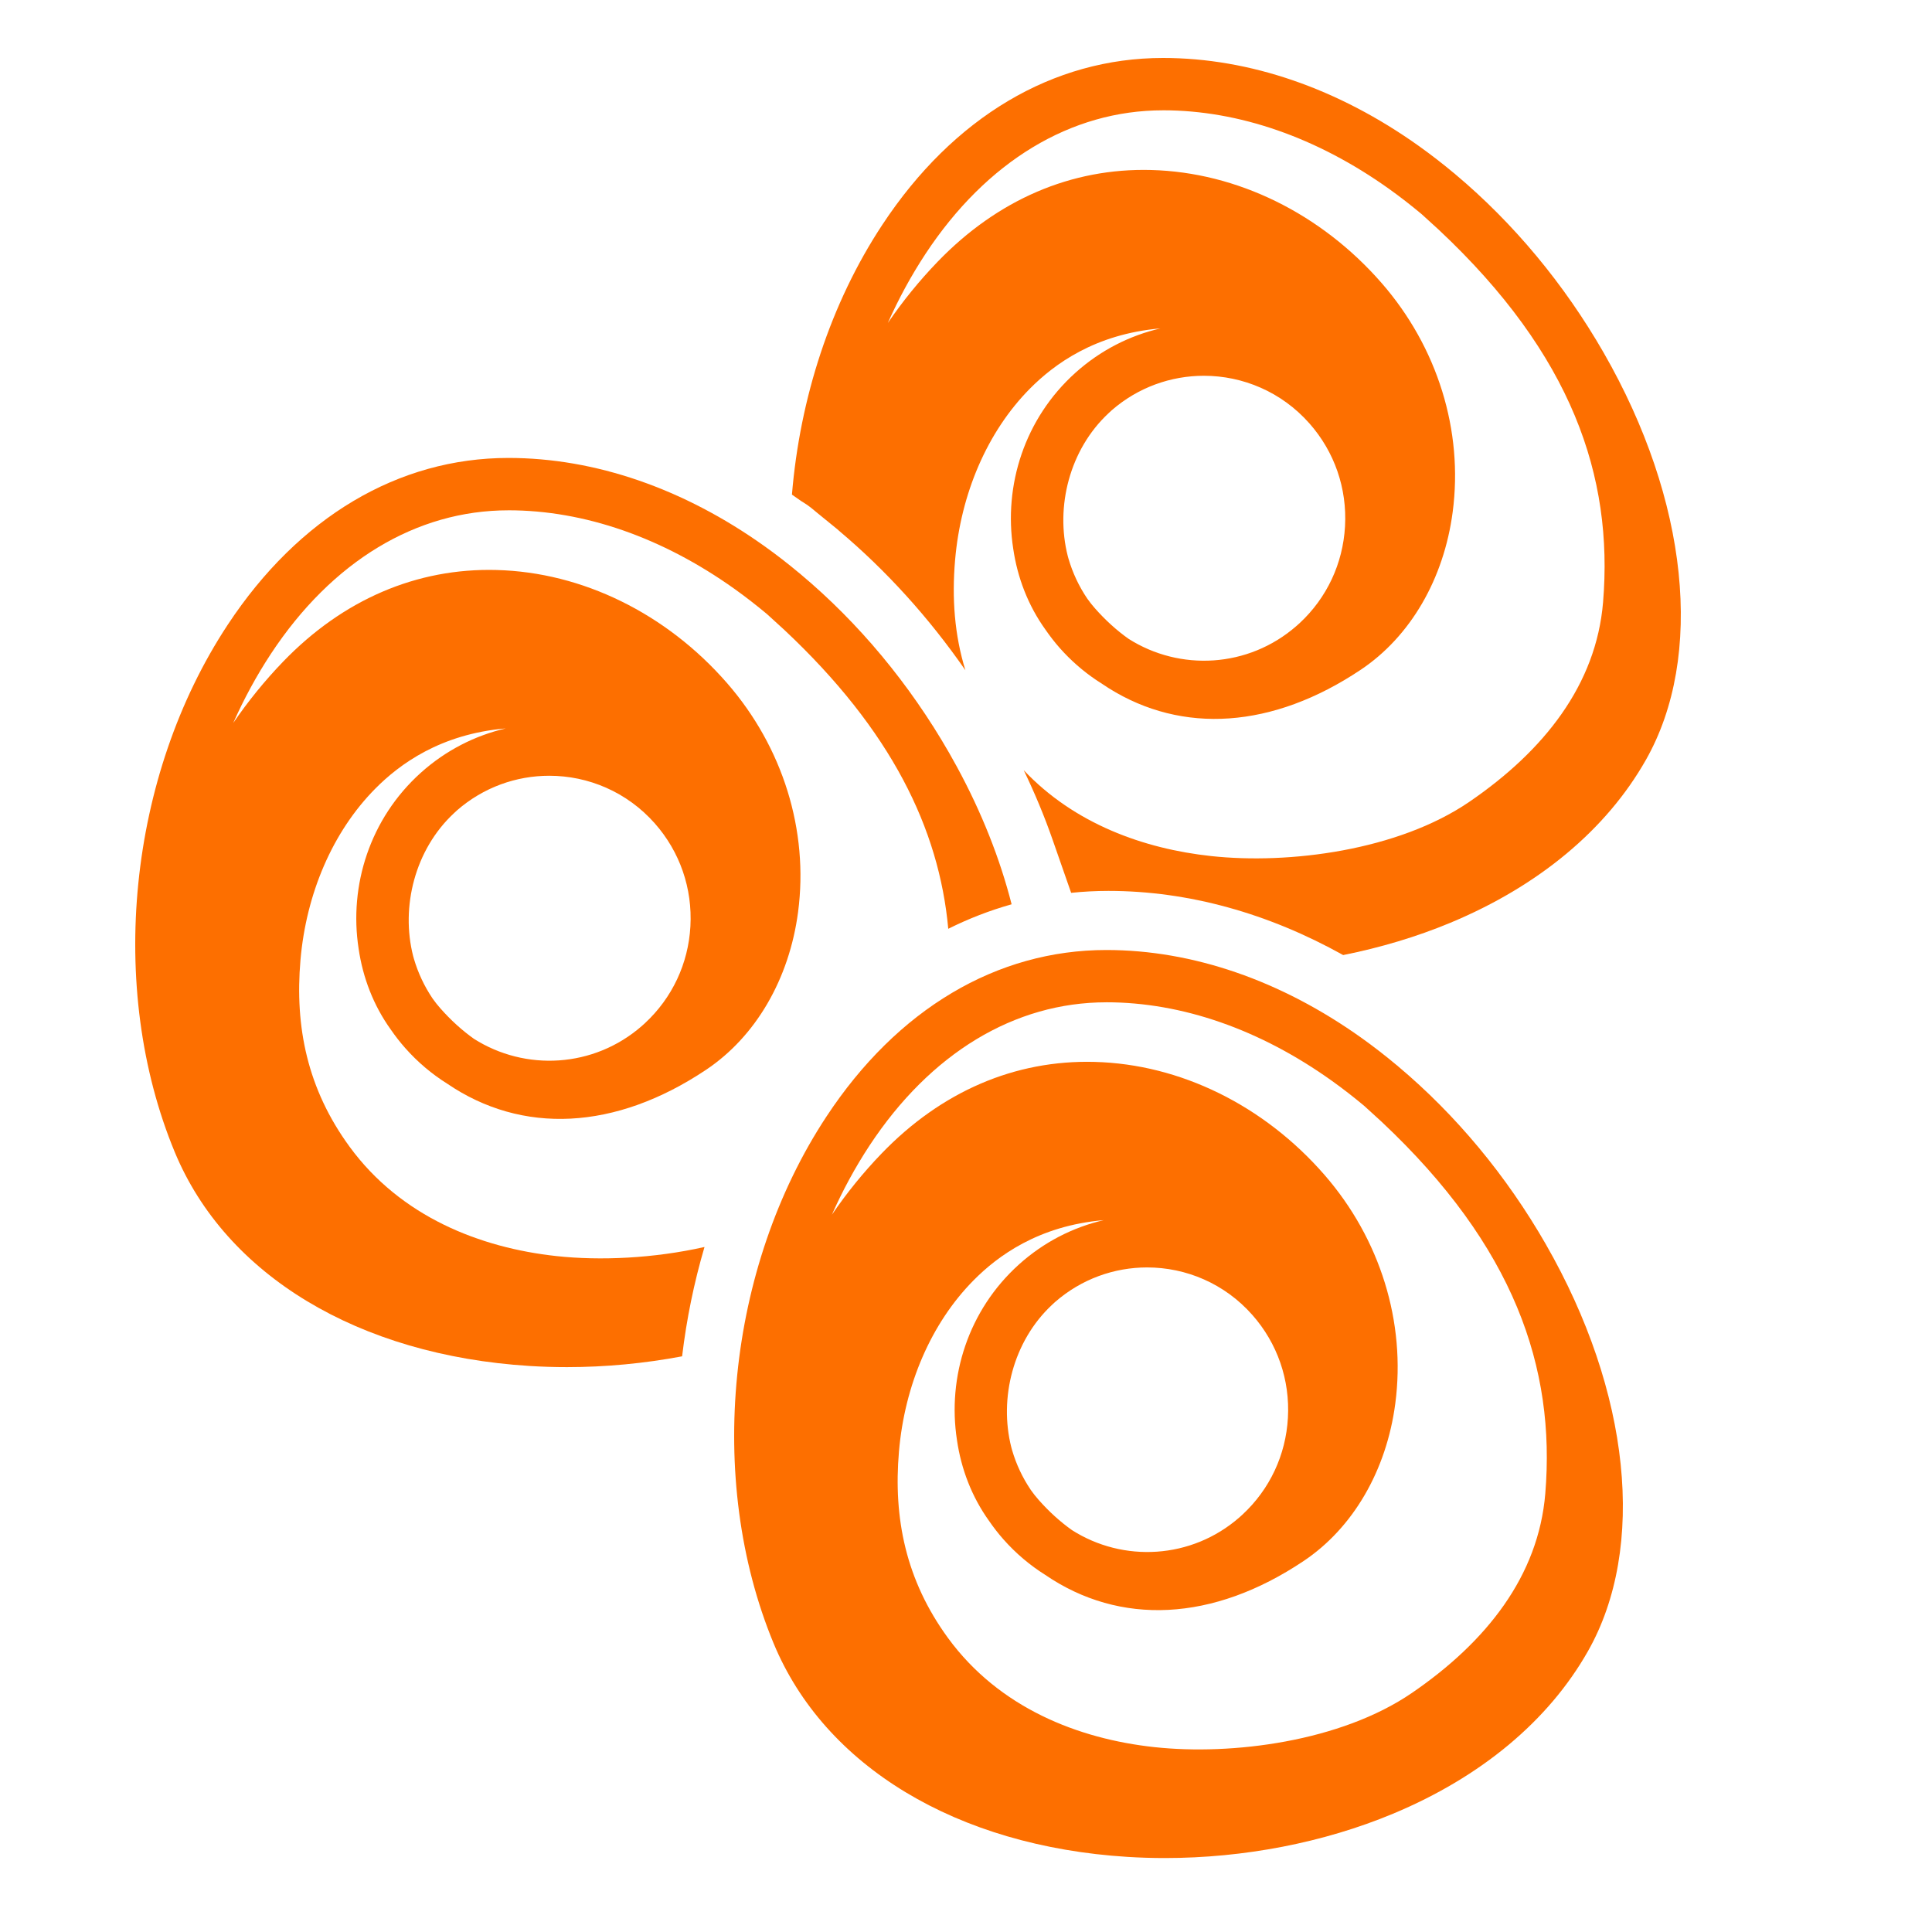
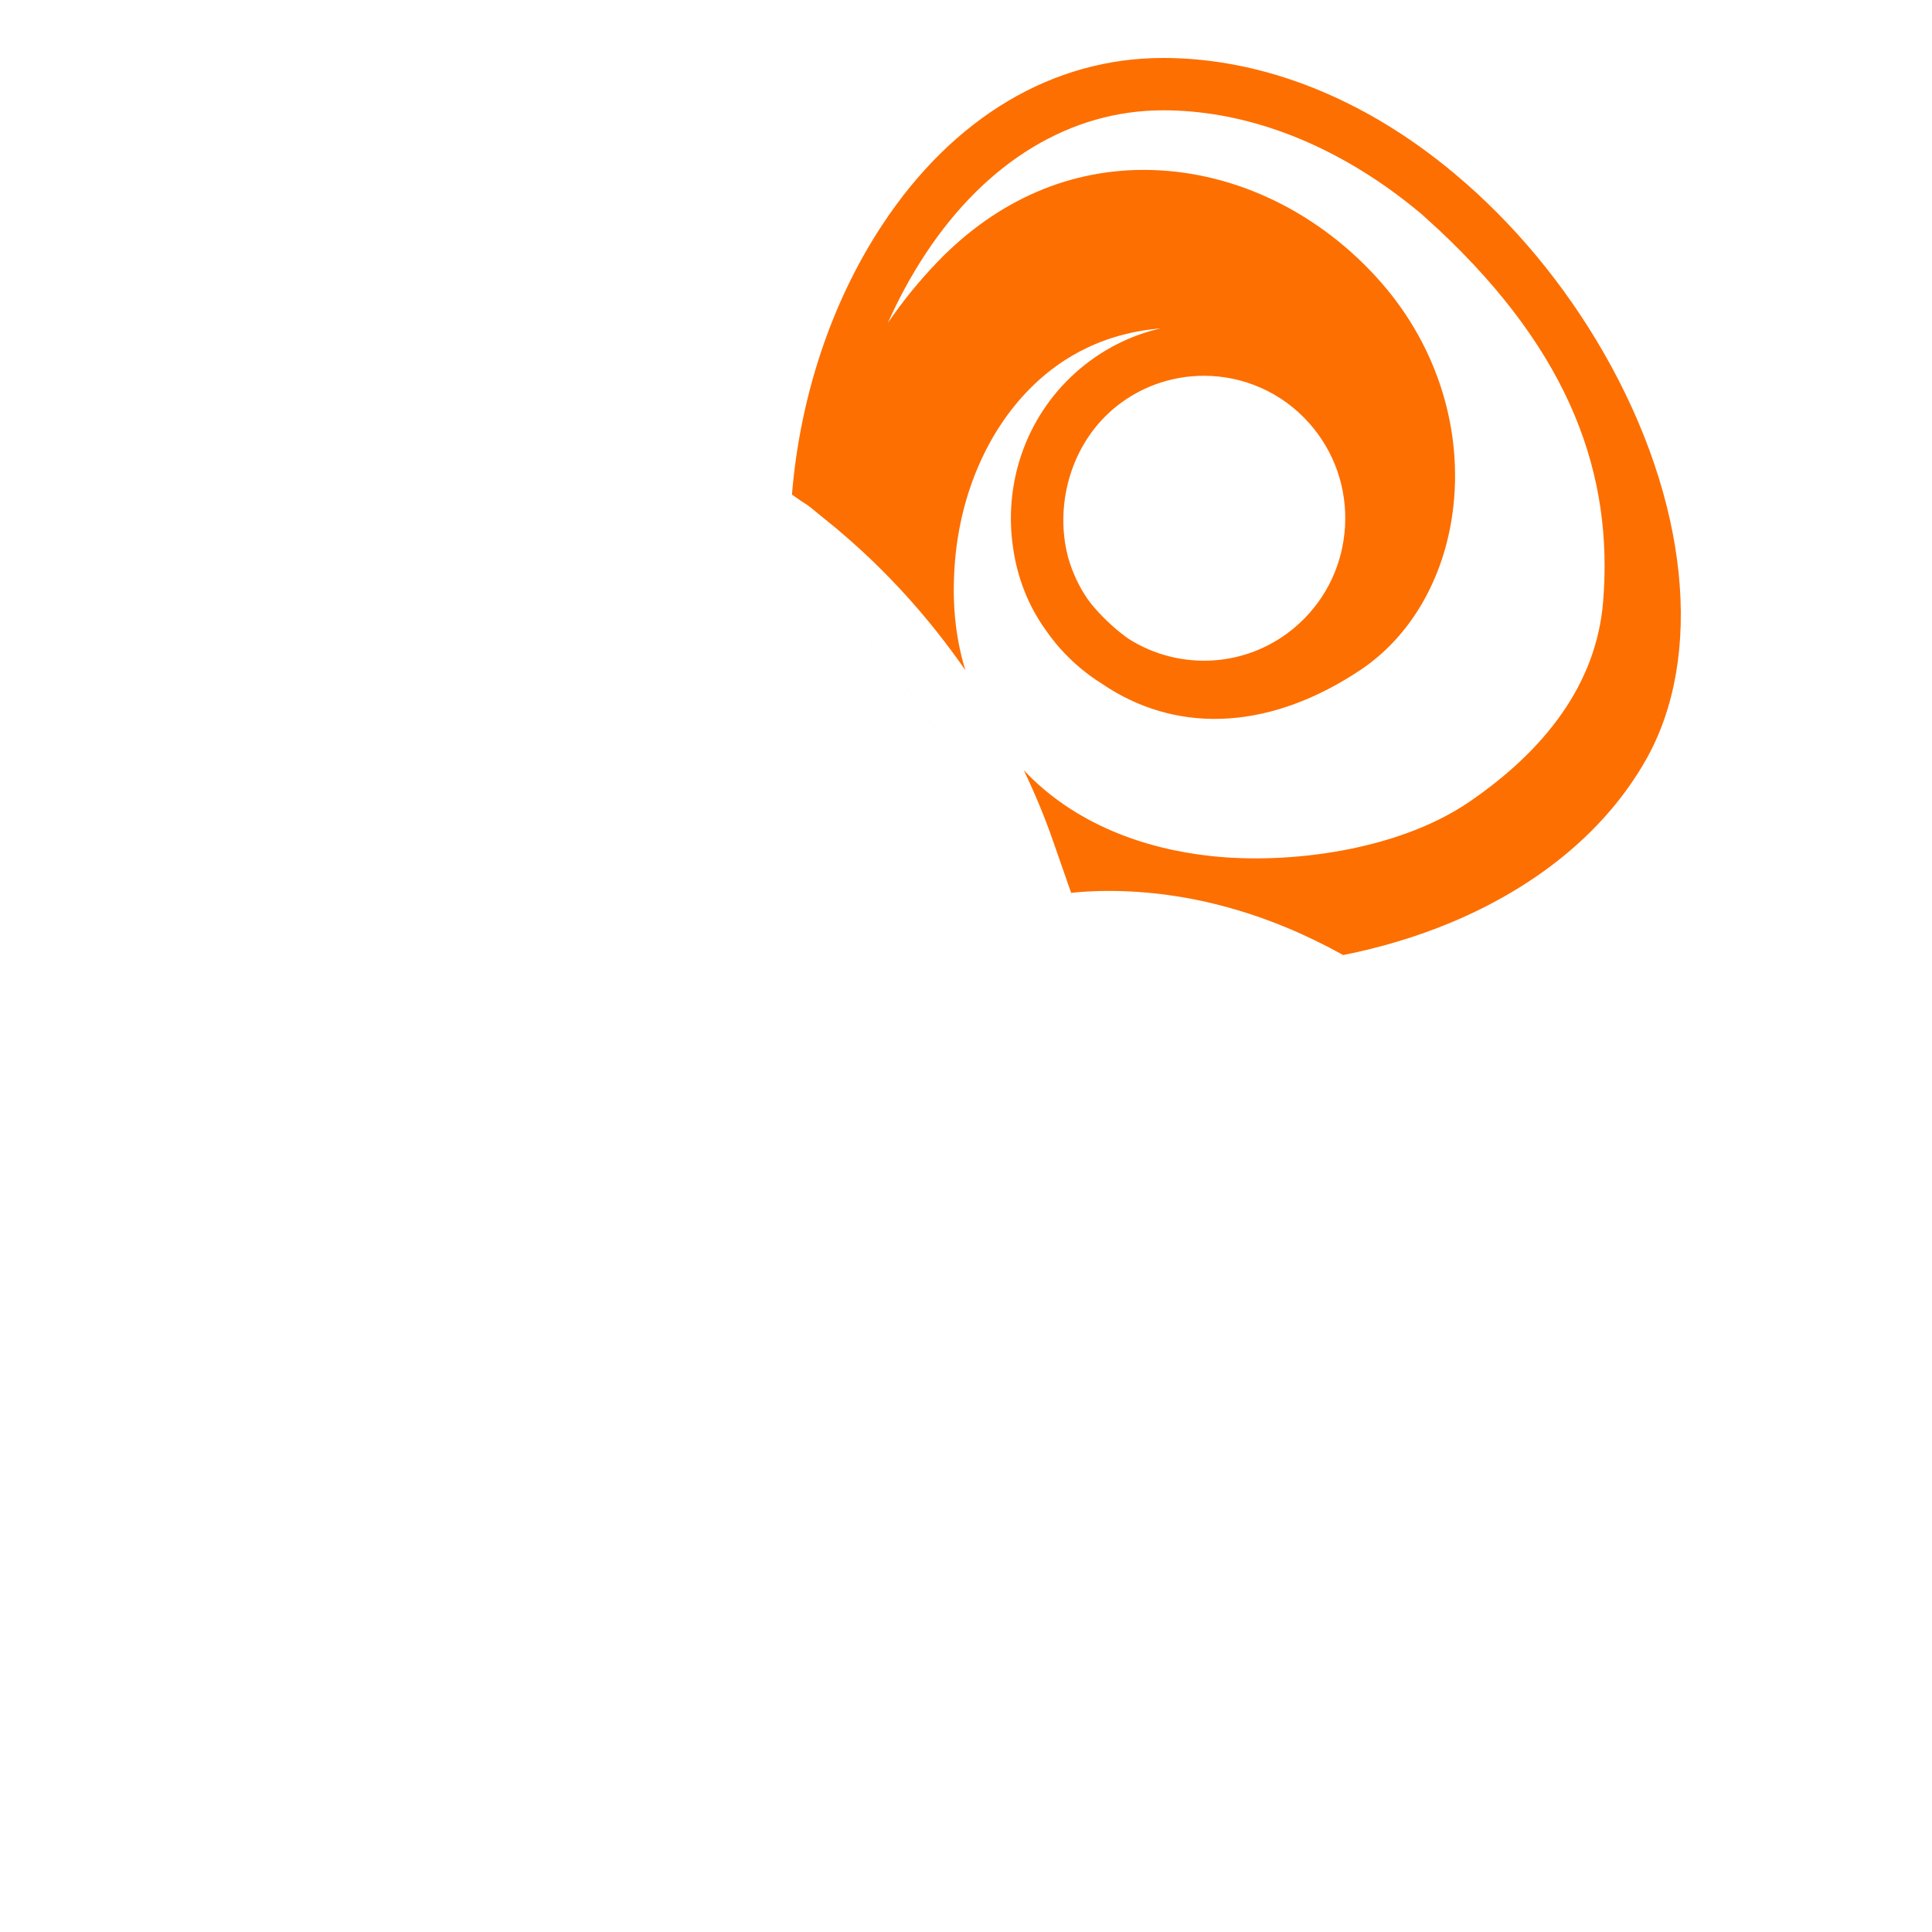
<svg xmlns="http://www.w3.org/2000/svg" width="100" height="100" viewBox="0 0 100 100" fill="none">
  <path d="M60.196 3C64.679 3 69.262 4.578 73.45 7.564C74.073 8.009 74.684 8.483 75.28 8.981L75.282 8.979L75.337 9.029C78.331 11.541 80.955 14.689 83.004 18.253L83.003 18.252C87.395 25.893 88.233 33.971 85.19 39.334C83.142 42.945 79.64 45.86 75.065 47.765C73.323 48.49 71.453 49.048 69.522 49.434C65.668 47.283 61.526 46.113 57.372 46.113C56.721 46.113 56.077 46.147 55.442 46.213L54.485 43.471C54.066 42.268 53.565 41.063 52.988 39.865C55.606 42.64 59.203 43.934 62.688 44.31C66.718 44.746 72.36 44.025 76.047 41.506C79.919 38.86 82.621 35.444 82.975 31.166C83.513 24.651 81.36 18.355 74.478 11.899L73.579 11.08C73.031 10.623 72.471 10.186 71.898 9.777C68.167 7.115 64.12 5.709 60.196 5.709V5.71C55.431 5.71 51.067 8.347 47.908 13.133C47.164 14.263 46.511 15.464 45.954 16.717C46.724 15.589 47.588 14.526 48.536 13.543C51.634 10.333 55.455 8.689 59.584 8.799C64.025 8.914 68.375 11.049 71.518 14.656C74.407 17.974 75.746 22.29 75.191 26.498C74.734 29.972 72.999 32.949 70.433 34.666C65.87 37.718 61.201 38.008 57.395 35.625L56.735 35.194C56.056 34.735 55.422 34.184 54.853 33.541C54.582 33.235 54.336 32.913 54.108 32.584C53.213 31.337 52.662 29.895 52.444 28.399C51.937 25.124 53.031 21.663 55.66 19.297C56.958 18.13 58.476 17.366 60.062 16.999C56.674 17.287 54.553 18.861 53.31 20.114C51.095 22.348 49.73 25.558 49.435 28.991C49.265 30.967 49.405 32.866 49.968 34.69C48.085 31.975 45.878 29.535 43.431 27.475L43.419 27.464L43.357 27.407L43.293 27.355L42.334 26.575H42.335C42.19 26.454 42.07 26.354 41.973 26.277C41.852 26.182 41.715 26.083 41.543 25.98C41.531 25.973 41.502 25.955 41.48 25.942C41.474 25.938 41.463 25.931 41.448 25.921L41.31 25.823H41.309C41.203 25.748 41.097 25.674 40.991 25.601C41.401 20.62 42.986 15.699 45.672 11.63C49.344 6.064 54.502 3 60.196 3ZM48.327 37.639L48.73 38.292C48.598 38.073 48.463 37.855 48.326 37.639L47.91 36.996C48.051 37.208 48.19 37.423 48.327 37.639ZM47.039 35.743L47.48 36.364C47.335 36.155 47.187 35.948 47.038 35.743L46.585 35.133C46.738 35.334 46.89 35.538 47.039 35.743ZM62.312 19.45C60.612 19.45 58.908 20.043 57.53 21.247L57.376 21.391C55.357 23.272 54.619 26.233 55.266 28.775C55.268 28.781 55.269 28.787 55.27 28.793C55.282 28.838 55.295 28.882 55.308 28.927C55.519 29.646 55.841 30.341 56.276 30.983C56.4 31.158 56.532 31.326 56.674 31.486C57.222 32.108 57.804 32.632 58.41 33.062C61.069 34.755 64.614 34.573 67.099 32.404L67.269 32.253C68.675 30.948 69.509 29.174 69.618 27.246C69.729 25.279 69.075 23.385 67.774 21.914C66.332 20.282 64.326 19.45 62.312 19.45ZM45.155 33.375L45.239 33.474C45.134 33.351 45.027 33.229 44.92 33.108C44.998 33.197 45.078 33.286 45.155 33.375Z" fill="#FD6F00" />
-   <path d="M80.014 64.406C77.971 60.846 75.353 57.702 72.366 55.194L72.312 55.144L72.31 55.147C71.715 54.649 71.106 54.175 70.484 53.731C66.306 50.748 61.735 49.172 57.264 49.172C51.585 49.172 46.44 52.233 42.777 57.792C37.624 65.608 36.526 76.564 40.04 85.055C42.677 91.427 49.524 95.56 58.354 96.112C58.997 96.152 59.645 96.172 60.292 96.172C64.38 96.172 68.507 95.377 72.095 93.881C76.659 91.979 80.152 89.067 82.195 85.46C85.23 80.104 84.394 72.037 80.013 64.405L80.014 64.406ZM59.375 65.602C61.384 65.602 63.385 66.433 64.823 68.063C66.12 69.532 66.773 71.423 66.662 73.388C66.554 75.314 65.721 77.085 64.318 78.388L64.15 78.54C61.671 80.706 58.135 80.888 55.483 79.197C54.878 78.767 54.298 78.244 53.751 77.623C53.61 77.463 53.478 77.295 53.355 77.121C52.92 76.478 52.598 75.785 52.388 75.066C52.376 75.022 52.362 74.978 52.351 74.933C52.35 74.927 52.348 74.922 52.346 74.916C51.7 72.376 52.437 69.419 54.451 67.54L54.605 67.397C55.98 66.194 57.679 65.602 59.375 65.602ZM57.264 51.878C61.179 51.878 65.215 53.283 68.937 55.942C69.509 56.35 70.067 56.785 70.614 57.242L71.51 58.06C78.375 64.508 80.522 70.796 79.984 77.303C79.632 81.576 76.937 84.988 73.075 87.63C69.397 90.146 63.77 90.867 59.75 90.431C55.802 90.004 51.71 88.397 49.068 84.781C46.883 81.79 46.234 78.578 46.53 75.131C46.824 71.702 48.186 68.496 50.396 66.265C51.635 65.013 53.751 63.442 57.13 63.154C55.548 63.521 54.035 64.283 52.74 65.449C50.118 67.811 49.026 71.269 49.533 74.54C49.749 76.034 50.299 77.474 51.192 78.719C51.418 79.048 51.665 79.369 51.936 79.675C52.584 80.409 53.316 81.022 54.105 81.518C57.966 84.153 62.777 83.945 67.475 80.798C70.035 79.084 71.765 76.112 72.221 72.641C72.774 68.439 71.439 64.127 68.557 60.814C65.422 57.211 61.084 55.078 56.653 54.964C52.534 54.854 48.725 56.495 45.634 59.702C44.688 60.683 43.827 61.746 43.059 62.872C43.614 61.62 44.265 60.421 45.007 59.292C48.158 54.512 52.511 51.879 57.264 51.879V51.878Z" fill="#FD6F00" />
-   <path d="M26.313 23.703C30.796 23.703 35.379 25.282 39.567 28.268C40.191 28.712 40.801 29.187 41.397 29.686L41.399 29.684L41.454 29.733C44.449 32.245 47.072 35.393 49.121 38.957L49.521 39.673C50.814 42.049 51.763 44.458 52.361 46.806C51.231 47.124 50.136 47.548 49.082 48.074C48.607 42.889 46.133 37.798 40.596 32.603L39.697 31.783C39.149 31.326 38.59 30.89 38.017 30.481C34.285 27.819 30.238 26.413 26.313 26.413V26.414C21.548 26.414 17.184 29.051 14.025 33.837C13.281 34.967 12.629 36.168 12.072 37.421C12.843 36.294 13.706 35.229 14.654 34.246C17.752 31.036 21.572 29.393 25.701 29.503C30.143 29.618 34.492 31.753 37.635 35.36C40.524 38.678 41.863 42.994 41.309 47.202C40.852 50.676 39.117 53.652 36.551 55.369C31.841 58.52 27.018 58.728 23.146 56.09C22.356 55.594 21.621 54.979 20.972 54.244C20.7 53.938 20.453 53.617 20.226 53.288C19.33 52.041 18.78 50.6 18.562 49.103C18.055 45.828 19.149 42.367 21.778 40.001C23.076 38.834 24.593 38.071 26.179 37.703C22.792 37.991 20.67 39.564 19.428 40.817C17.212 43.051 15.847 46.262 15.552 49.695C15.255 53.146 15.906 56.363 18.097 59.357C20.745 62.977 24.848 64.587 28.806 65.015C31.062 65.259 33.824 65.138 36.465 64.544C35.922 66.389 35.534 68.287 35.306 70.203C33.355 70.571 31.347 70.762 29.349 70.762C28.7 70.762 28.051 70.742 27.406 70.702C18.553 70.149 11.689 66.01 9.045 59.631C5.522 51.13 6.624 40.16 11.789 32.334C15.461 26.768 20.619 23.703 26.313 23.703ZM43.131 62.832C43.131 62.831 43.131 62.829 43.132 62.827L43.424 62.412C43.325 62.551 43.227 62.691 43.131 62.832ZM44.392 61.145C44.443 61.082 44.495 61.02 44.548 60.957C44.495 61.02 44.443 61.082 44.392 61.145ZM44.763 60.703C44.819 60.637 44.877 60.571 44.934 60.505C44.877 60.571 44.82 60.637 44.763 60.703ZM45.146 60.267C45.208 60.198 45.27 60.129 45.332 60.062C45.27 60.129 45.208 60.198 45.146 60.267ZM45.713 59.658C45.657 59.716 45.601 59.775 45.546 59.834C45.601 59.775 45.656 59.716 45.712 59.658L46.005 59.361C45.907 59.459 45.81 59.558 45.713 59.658ZM49.146 56.91C48.925 57.042 48.706 57.181 48.489 57.325L48.165 57.547C48.379 57.396 48.596 57.252 48.815 57.113L49.146 56.91ZM50.159 56.36L49.818 56.534C49.931 56.475 50.044 56.417 50.158 56.36L50.503 56.195C50.388 56.248 50.273 56.304 50.159 56.36ZM51.553 55.762L51.199 55.897C51.316 55.85 51.434 55.804 51.553 55.761L51.908 55.636C51.789 55.676 51.671 55.718 51.553 55.762ZM28.43 40.153C26.729 40.153 25.025 40.747 23.647 41.951L23.493 42.095C21.474 43.976 20.736 46.937 21.383 49.48C21.385 49.486 21.386 49.491 21.388 49.497C21.399 49.542 21.412 49.585 21.425 49.63C21.636 50.35 21.959 51.045 22.394 51.688C22.518 51.862 22.65 52.03 22.792 52.19C23.34 52.812 23.922 53.336 24.528 53.767C27.187 55.459 30.732 55.277 33.217 53.108L33.386 52.956C34.792 51.651 35.627 49.878 35.735 47.95C35.846 45.983 35.192 44.089 33.892 42.618C32.449 40.986 30.444 40.153 28.43 40.153ZM51.416 53.299L51.019 53.514C51.15 53.44 51.282 53.368 51.415 53.299L51.817 53.099C51.683 53.163 51.549 53.23 51.416 53.299ZM52.633 52.741L52.223 52.912C52.359 52.852 52.495 52.795 52.633 52.74L53.047 52.583C52.908 52.633 52.77 52.686 52.633 52.741Z" fill="#FD6F00" />
</svg>